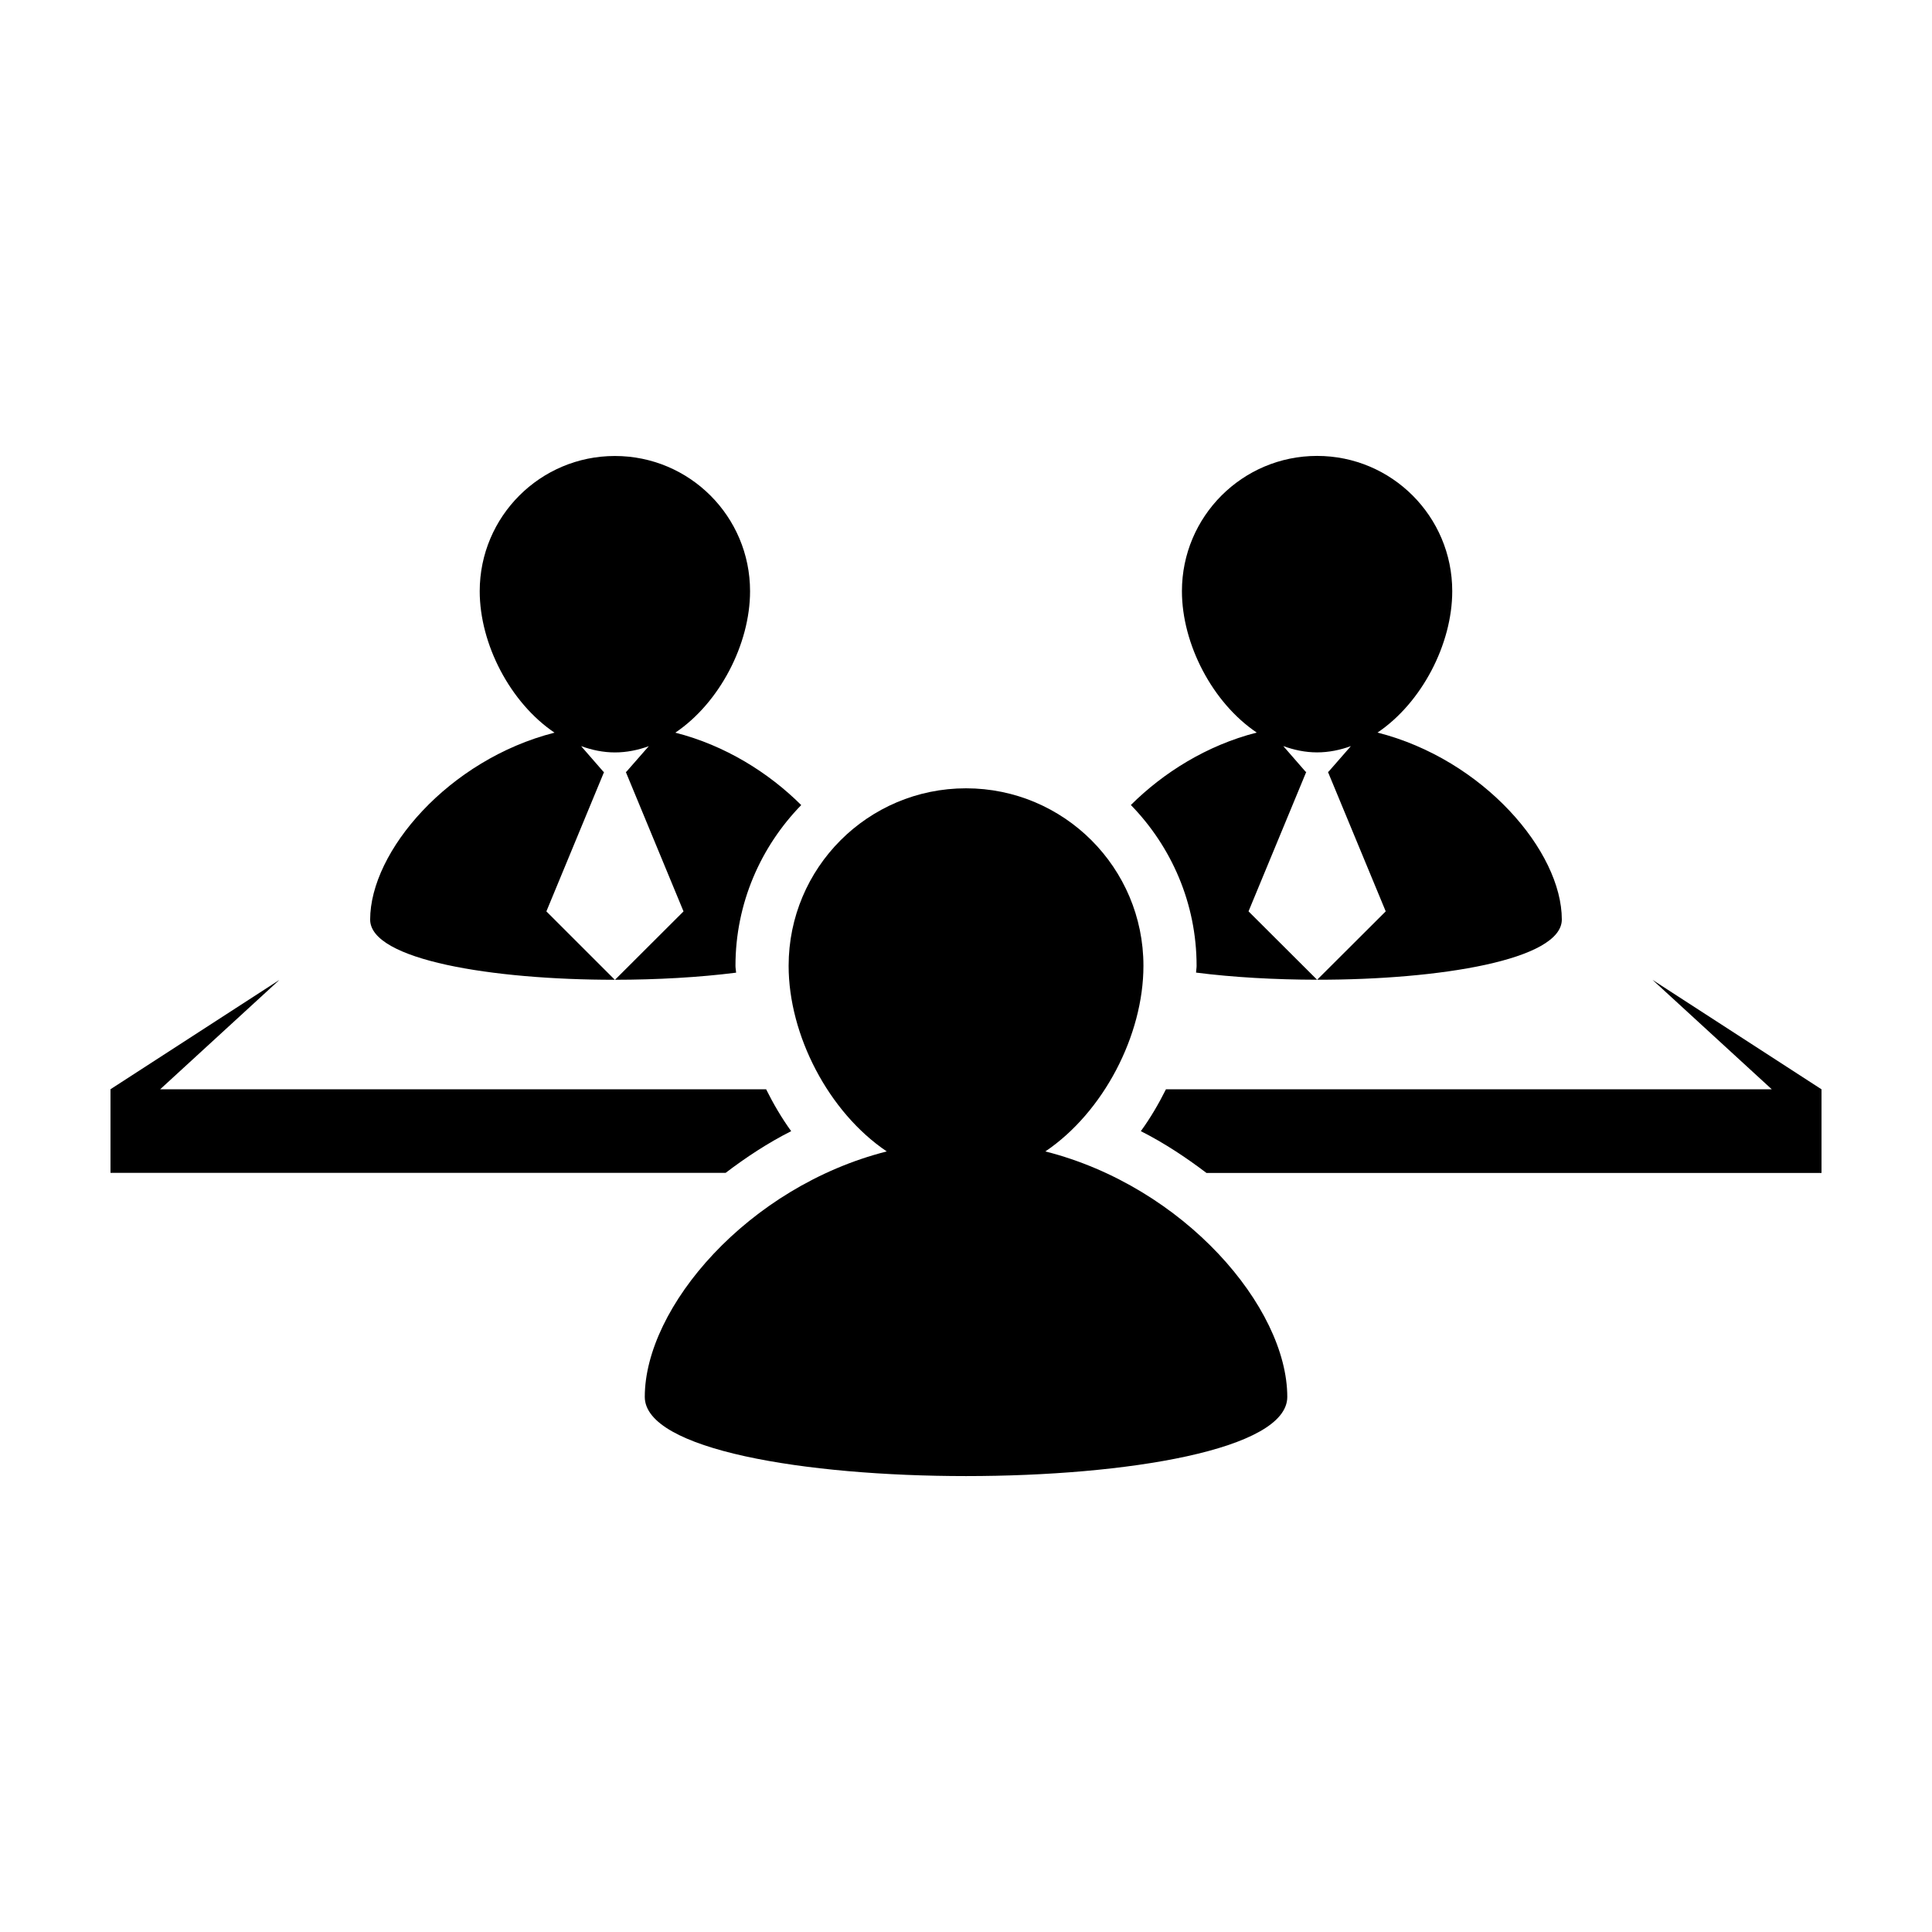
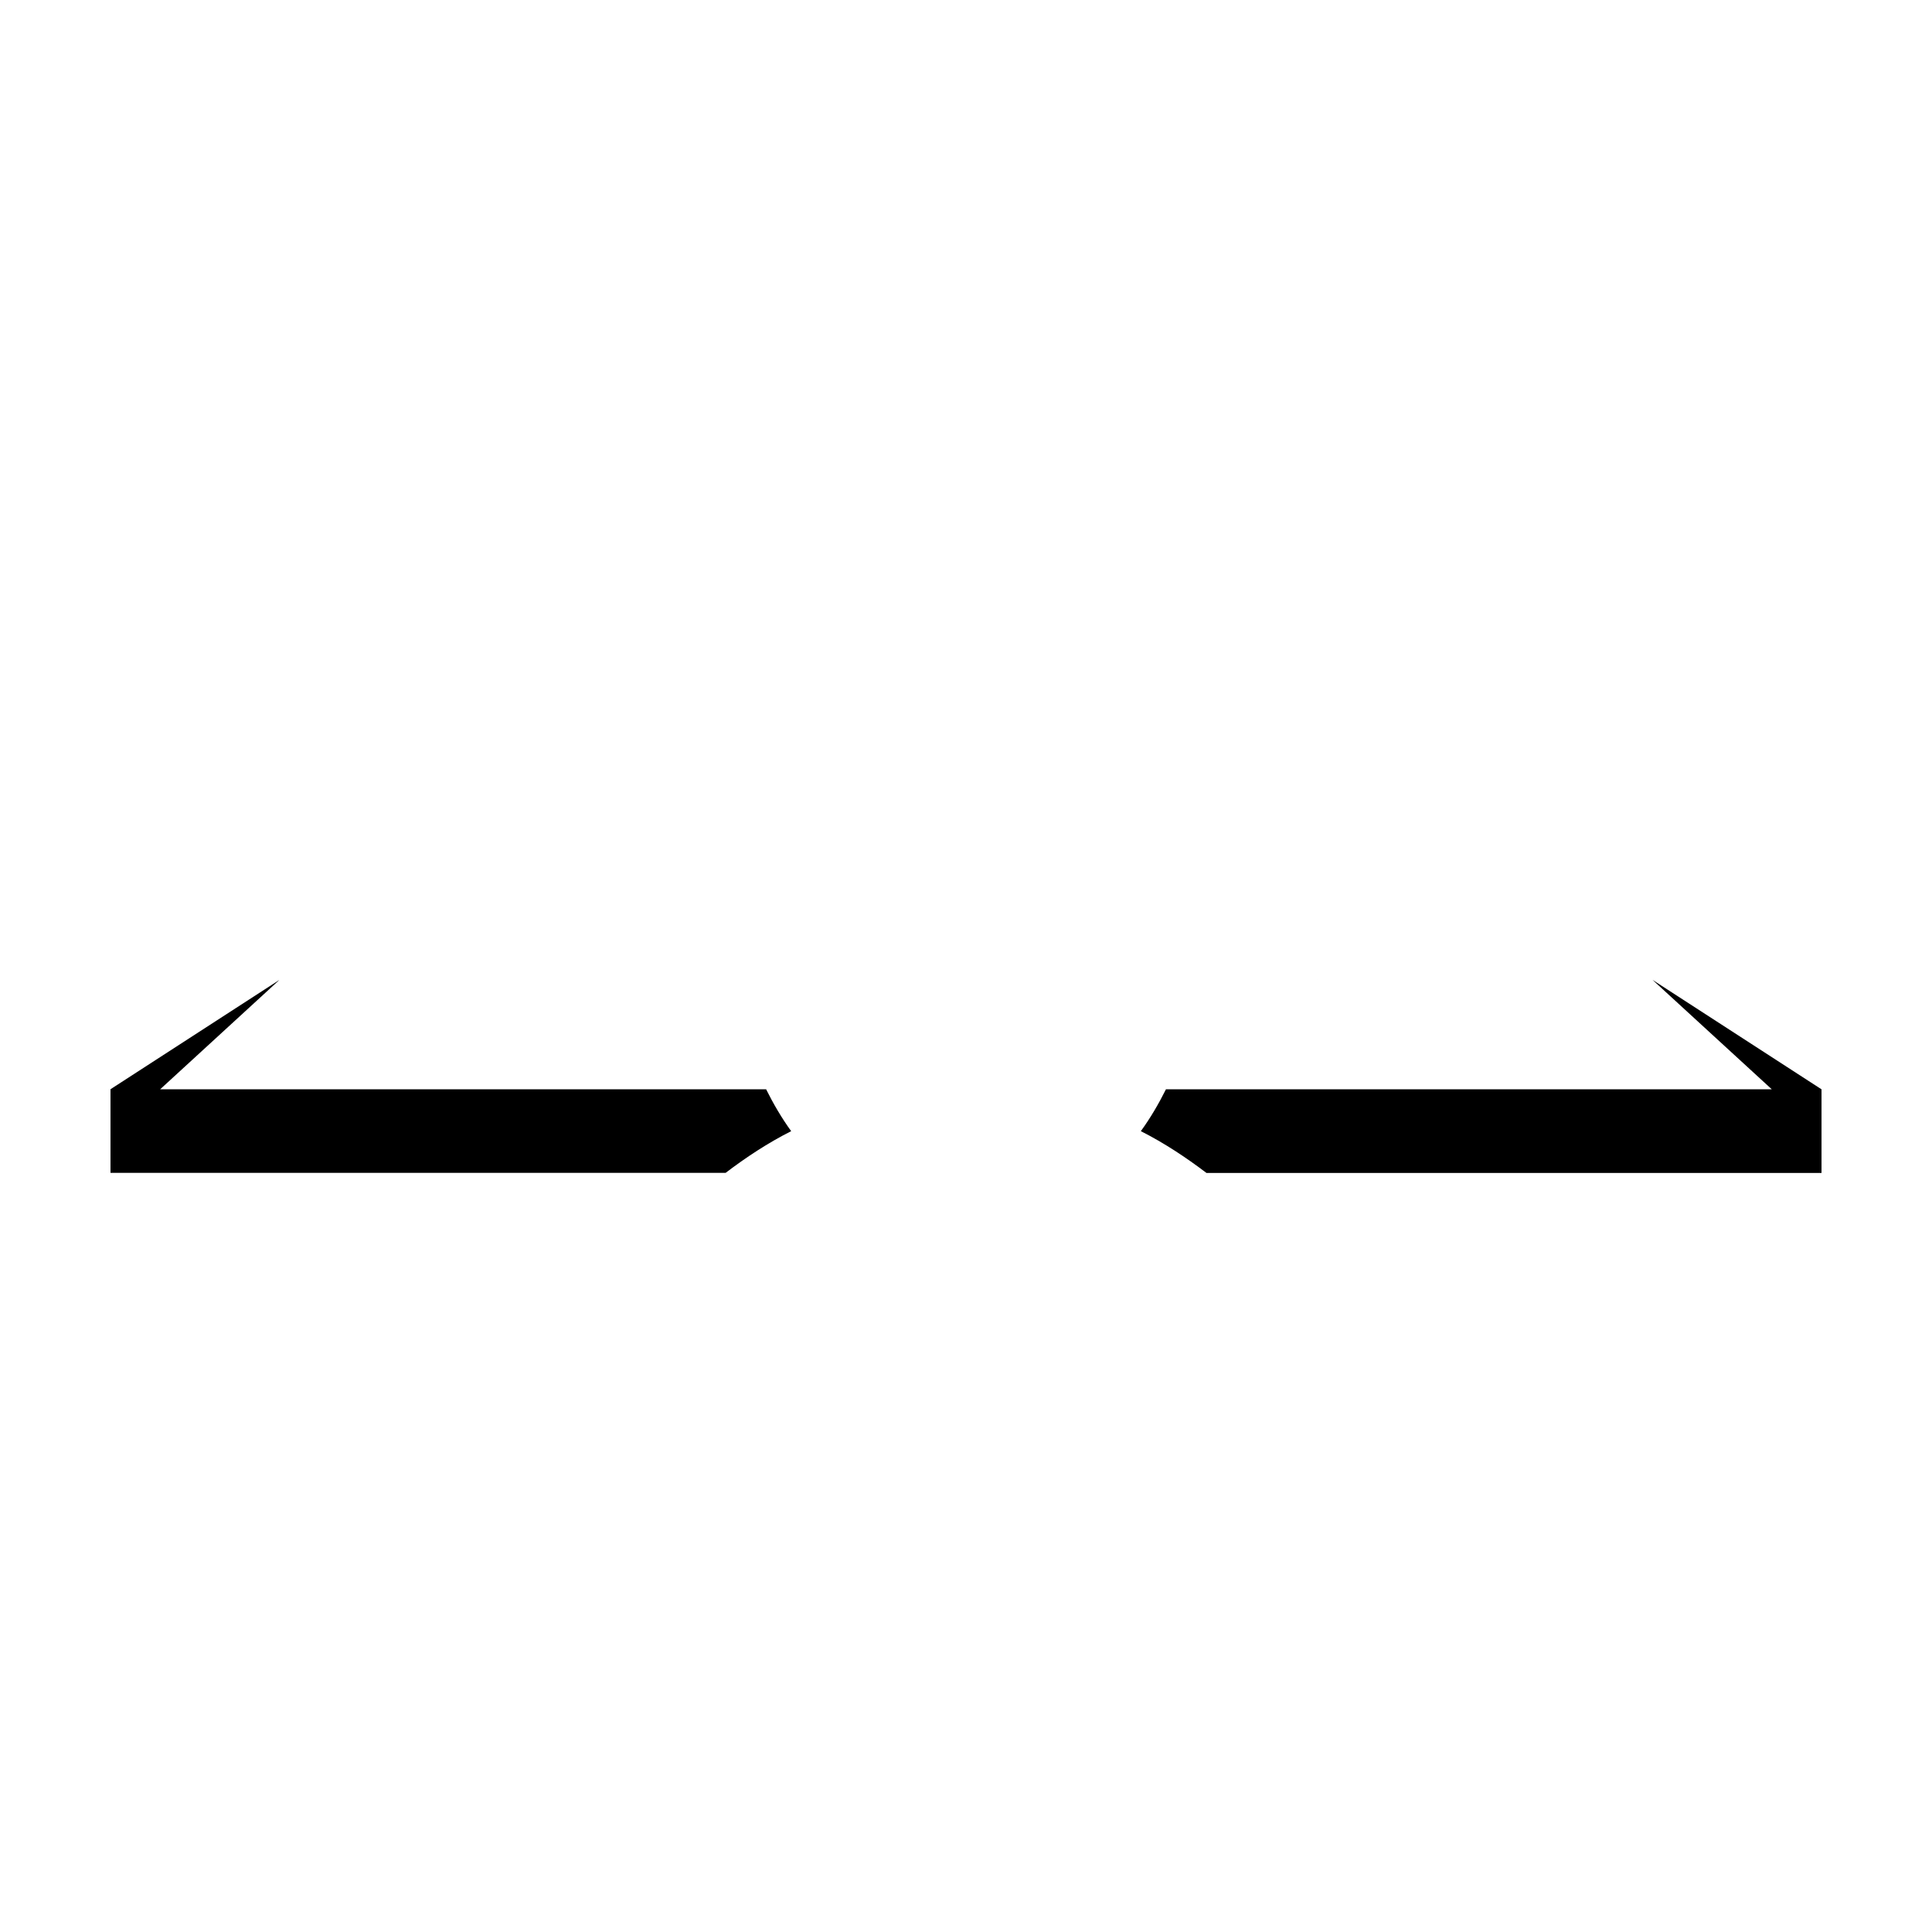
<svg xmlns="http://www.w3.org/2000/svg" fill="#000000" width="800px" height="800px" version="1.1" viewBox="144 144 512 512">
  <g>
-     <path d="m306.93 403.65-18.133-18.121 15.301-36.98h-0.16l-5.934-6.816c2.887 1.039 5.856 1.668 8.957 1.668 3.113 0 6.09-0.613 8.973-1.656l-5.961 6.805h-0.137l15.305 36.98-18.156 18.121c11.141-0.012 22.27-0.637 32.094-1.883-0.031-0.605-0.172-1.203-0.172-1.797 0-16.574 6.688-31.582 17.426-42.617-8.594-8.551-20.121-15.824-33.367-19.191 11.723-7.898 19.809-23.453 19.809-37.484 0-19.801-16.012-35.836-35.824-35.836-19.781 0-35.82 16.035-35.82 35.836 0 14.031 8.098 29.574 19.824 37.484-28.066 7.141-48.859 31.488-48.859 49.543 0 10.68 32.398 15.965 64.836 15.945z" />
-     <path d="m306.95 403.68 0.023-0.023h-0.043z" />
-     <path d="m461.11 399.95c0 0.605-0.125 1.203-0.145 1.797 9.801 1.254 20.922 1.875 32.074 1.891l-18.168-18.121 15.312-36.98h-0.16l-5.941-6.82c2.856 1.039 5.844 1.672 8.957 1.672 3.113 0 6.098-0.625 8.957-1.656l-5.945 6.805h-0.141l15.32 36.98-18.168 18.121c32.434 0.02 64.836-5.25 64.836-15.957 0-18.066-20.812-42.426-48.844-49.543 11.719-7.898 19.805-23.449 19.805-37.477 0-19.805-16.035-35.84-35.812-35.84-19.785 0-35.824 16.043-35.824 35.84 0 14.031 8.086 29.57 19.824 37.477-13.238 3.371-24.762 10.641-33.355 19.195 10.738 11.027 17.418 26.047 17.418 42.617z" />
    <path d="m493.06 403.68 0.02-0.023h-0.047z" />
    <path d="m581.94 403.68 31.594 28.988h-160.54c-1.941 3.871-4.117 7.613-6.66 11.098 6.203 3.141 11.945 6.949 17.387 11.074l163 0.004v-22.164z" />
    <path d="m353.67 443.77c-2.523-3.488-4.715-7.231-6.641-11.098l-160.58-0.004 31.605-28.988-44.773 28.98v22.156h163.02c5.418-4.117 11.172-7.918 17.367-11.047z" />
-     <path d="m421.03 449.14c15.387-10.383 25.992-30.781 25.992-49.191 0-25.996-21.059-47.039-47.016-47.039-25.988 0-47.012 21.055-47.012 47.039 0 18.398 10.602 38.809 26.008 49.191-36.84 9.34-64.129 41.316-64.129 65.051 0 27.98 170.27 27.98 170.27 0-0.008-23.734-27.305-55.715-64.109-65.051z" />
  </g>
</svg>